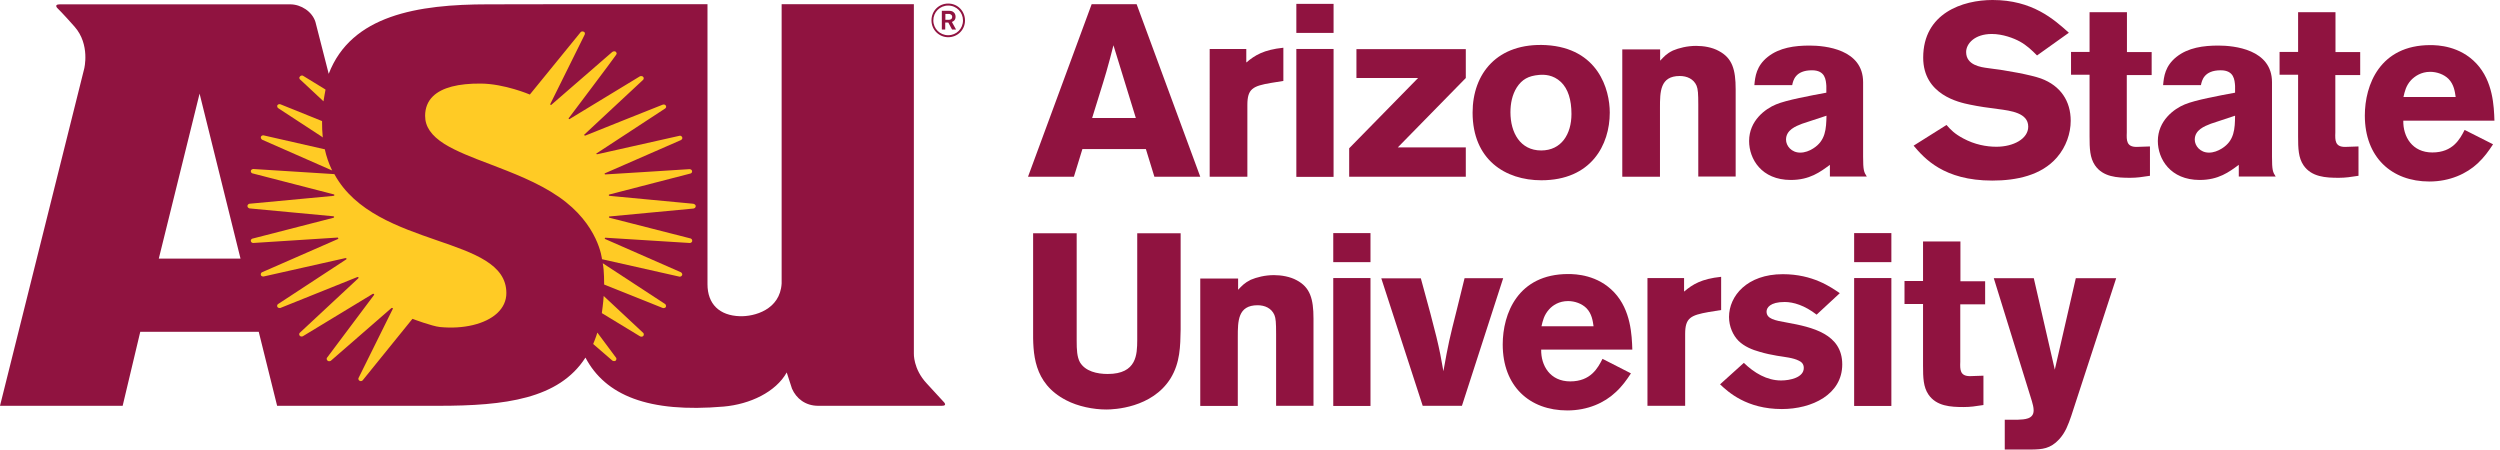
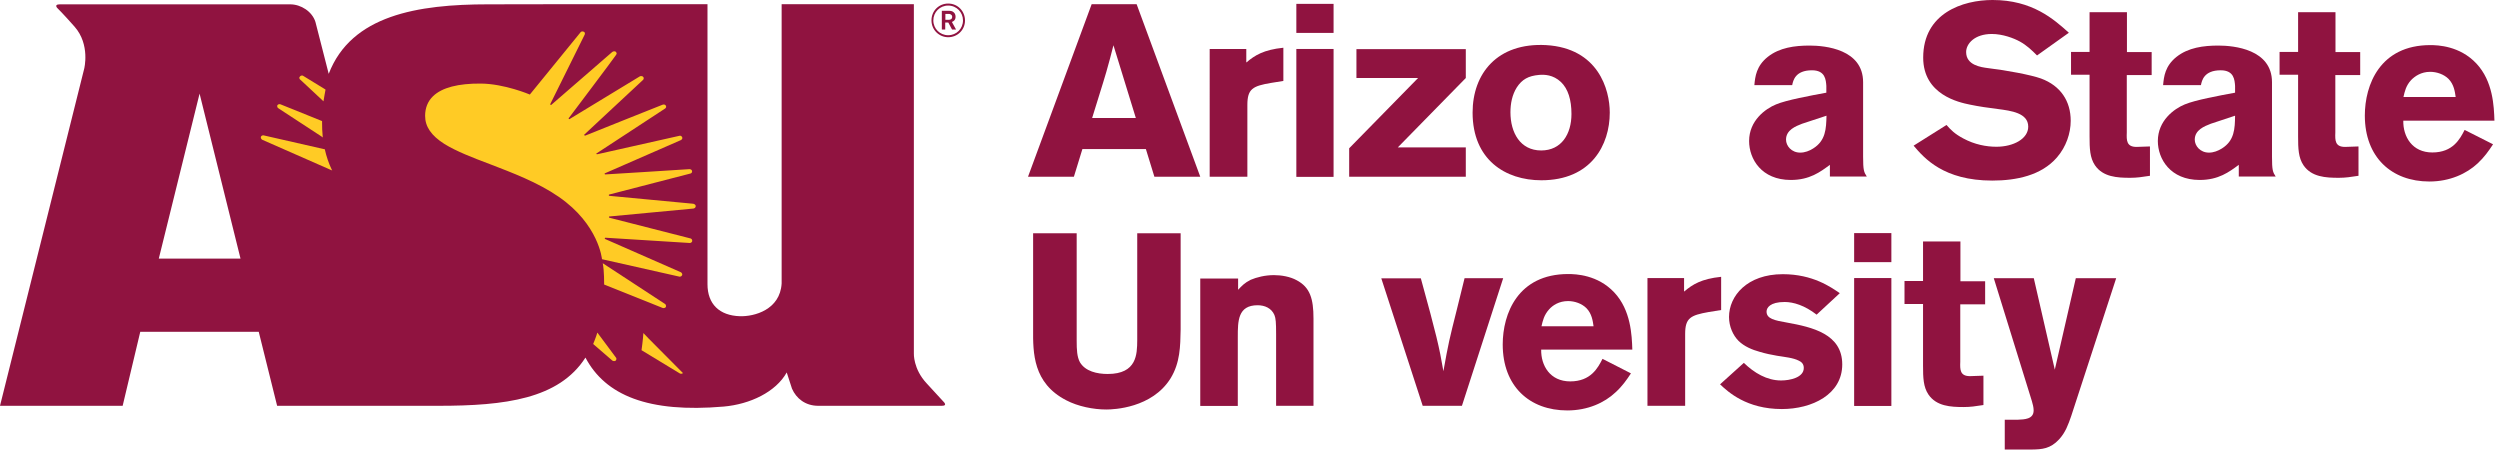
<svg xmlns="http://www.w3.org/2000/svg" version="1.1" id="Layer_1" x="0px" y="0px" viewBox="0 0 1618.4 291.1" style="enable-background:new 0 0 1618.4 291.1;" xml:space="preserve">
  <style type="text/css">
	.st0{fill:#901340;}
	.st1{fill:#FFCB25;}
</style>
  <path class="st0" d="M102.8,167.4l26.4-106.8l26.5,106.8H102.8z M611.3,260.6c0,0-4.3-4.7-11.4-12.4c-8.8-9.4-8.3-19.4-8.3-19.4  v-41.9V2.7h-85.6v180.8c-1,17.1-17.8,21.5-27,21.2c-13.3-0.4-21-7.9-21-20.7V2.7h-83.3V2.7c-19.5,0-34.8,0.1-58.7,0.1  c-45.6,0-88.6,7-103.2,45l-8.6-33.6c-2.1-6.7-9.3-11.4-16.4-11.4h-11.2H65.1h-8.3h-18c-2.2,0-3,0.7-1.9,2.2c0,0,4,3.9,11.4,12.3  c10.2,11.6,6.2,27.2,6.2,27.2L0,262.7h79.4l11.4-47.9h76.7l11.9,47.9H261h23c42.9,0,77.8-4.4,95-31.2c12.9,24.4,40.6,35.9,89.5,31.7  c17-1.5,33.7-9.4,40.8-22.1l3.4,10.5c2.8,6.4,8.7,11.1,17,11.1h38.5h6.7h34.7C611.7,262.7,612.4,262.1,611.3,260.6" />
  <path class="st1" d="M194.2,49.5c-0.3,0.2-0.5,0.7-0.4,1.1c0,0.4,0.3,0.7,0.3,0.7l14.9,13.9l0.3,0.3l0.1,0.1v-0.1l0.1-0.5  c0.3-2.2,0.8-4.5,1.2-6.8v-0.1v-0.1l-0.1-0.1L196.1,49C196.1,49,195.1,48.5,194.2,49.5" />
  <path class="st1" d="M179.9,69.9l28.6,18.7l0.4,0.3l0.2,0.1l-0.1-0.2l-0.1-0.4c-0.3-3-0.4-6.1-0.4-9.2v-0.4v-0.3v-0.1  c0,0-0.2-0.1-0.2-0.1l-26.8-10.8c0,0-1.2-0.4-1.9,0.6C179.1,68.9,179.9,69.9,179.9,69.9" />
  <path class="st1" d="M169.6,90.4l44.8,19.7l0.6,0.2l0.1,0.1l-0.1-0.2l-0.3-0.5c-1.9-4-3.4-8.4-4.4-12.9v-0.1v-0.1h-0.1h-0.2l-39.5-9  c0,0-1.2-0.1-1.6,1C168.6,89.6,169.6,90.4,169.6,90.4" />
-   <path class="st1" d="M327.8,189.7c0-18.6-20.8-25.8-44.9-34.1c-24.8-8.6-53-18.3-66.4-42.8l-0.1-0.1h-0.2l-52.3-3.3  c0,0-1.3,0.1-1.5,1.2c-0.2,1.2,0.9,1.6,0.9,1.6l52.7,13.6c0,0,0.5,0.1,0.5,0.5c0,0.4-0.7,0.5-0.7,0.5l-54.4,5.1c0,0-1.2,0.3-1.2,1.5  c0,1.1,1.2,1.5,1.2,1.5l54.4,5.1c0.2,0,0.5,0.2,0.5,0.4c0,0.5-0.5,0.6-0.5,0.6l-52.5,13.5c0,0-1.2,0.5-0.9,1.6  c0.2,1.1,1.4,1.2,1.4,1.2l54.5-3.5c0.3-0.1,0.6,0.1,0.7,0.4c0.1,0.5-0.4,0.6-0.4,0.6l-49.1,21.5c0,0-1,0.7-0.6,1.8  c0.3,1,1.7,0.9,1.7,0.9l52.9-11.9c0.3-0.1,0.7,0,0.8,0.3c0.2,0.4-0.3,0.6-0.3,0.6l-44.1,28.9c0,0-0.9,0.8-0.3,1.8  c0.5,0.9,1.8,0.7,1.8,0.7l49.8-20c0.3-0.2,0.6-0.1,0.8,0.1c0.4,0.4-0.1,0.7-0.1,0.7L194,215.5c0,0-0.8,0.9,0.1,1.9  c0.8,0.8,1.9,0.3,1.9,0.3l45.2-27.4c0.2-0.2,0.5-0.2,0.8,0c0.5,0.3,0.1,0.7,0.1,0.7l-30.5,40.7c0,0-0.5,1,0.5,1.8  c0.8,0.7,2,0.1,2,0.1l39.2-34.1c0.2-0.2,0.5-0.2,0.8-0.1c0.5,0.3,0.1,0.7,0.1,0.7l-22.2,44.8c0,0-0.2,1.1,0.8,1.6  c1,0.6,1.9-0.2,1.9-0.2l32.3-39.9c0,0,12.7,4.8,17.8,5.3c15.2,1.5,29.4-1.9,37-8.9C325.8,199.1,327.8,194.7,327.8,189.7" />
  <path class="st1" d="M398.9,231.7l-12.2-16.4c-0.9,3.1-2.7,7.4-2.7,7.4l12.5,10.8c0,0,1.2,0.6,2,0  C399.4,232.7,398.9,231.7,398.9,231.7" />
-   <path class="st1" d="M416.5,215.6l-25.7-24c-0.2,4-1.2,11.1-1.2,11.1l24.7,15c0,0,1.2,0.7,2.1-0.2  C417.2,216.6,416.5,215.6,416.5,215.6" />
+   <path class="st1" d="M416.5,215.6c-0.2,4-1.2,11.1-1.2,11.1l24.7,15c0,0,1.2,0.7,2.1-0.2  C417.2,216.6,416.5,215.6,416.5,215.6" />
  <path class="st1" d="M430.7,196.9l-40.5-26.5c1,5,0.9,13.8,0.9,13.8l38,15.2c0,0,1.2,0.3,1.9-0.6  C431.5,197.8,430.7,196.9,430.7,196.9" />
  <path class="st1" d="M450.4,133.4c0-0.3-0.2-0.7-0.5-1c-0.5-0.4-1.2-0.5-1.1-0.5l-54.1-5.1h-0.1c-0.2,0-0.5-0.2-0.5-0.4  c0-0.2,0-0.3,0.1-0.3c0.1-0.1,0.1-0.2,0.2-0.2h0.1l52.6-13.6c0,0,0.5-0.2,0.7-0.5c0.2-0.4,0.3-0.7,0.2-1.1c-0.1-0.8-0.9-1.2-1.7-1.2  c-0.5,0.1-54.2,3.4-54.2,3.4h-0.1c-0.3,0.1-0.5-0.1-0.6-0.3c0-0.1,0-0.3,0.1-0.3c0.1-0.1,0.1-0.2,0.3-0.2L441,90.6  c0,0,0.4-0.4,0.6-0.7c0.2-0.4,0.2-0.8,0-1.1c-0.3-0.8-1.3-1.1-1.7-0.9c-0.5,0.1-53,11.9-53,11.9h-0.1c-0.3,0.1-0.6,0.1-0.7-0.2  c0,0,0-0.2,0-0.3c0,0,0.2-0.2,0.3-0.2h0.1l44-28.8c0.3-0.2,0.6-0.5,0.7-0.9c0.1-0.4,0-0.8-0.2-1.1c-0.5-0.7-1.4-0.8-2.1-0.5  c-0.7,0.2-49.8,19.9-49.8,19.9H379c-0.2,0.2-0.5,0.1-0.7-0.1c-0.1-0.1-0.1-0.2-0.1-0.3c0,0,0-0.2,0.1-0.3h0.1l37.8-35.2  c0,0,0.5-0.4,0.5-1c0.1-0.4-0.1-0.8-0.4-1.1c-1-0.9-2.2-0.2-2.2-0.2l-45.1,27.4v0.1H369c-0.2,0.2-0.5,0.2-0.8-0.1  c0,0-0.1-0.2-0.1-0.3c0-0.1,0.1-0.2,0.1-0.3h0.1l0.1-0.1c0,0,28.9-38.3,30.3-40.5c0.1-0.2,0.5-0.7,0.5-1.1c0-0.4-0.3-0.8-0.6-1.1  c-0.3-0.3-1.3-0.5-2.2,0.1c-0.8,0.7-39.2,34-39.2,34v0.1c-0.2,0.2-0.6,0.3-0.8,0.1c-0.1,0-0.2-0.2-0.2-0.2c-0.1-0.2-0.1-0.3,0.1-0.3  v-0.1l22.2-44.8c0,0,0.6-1.4-0.7-1.9c-1.2-0.5-1.9,0.3-1.9,0.3L343,61.2c0,0-16.4-7-31.8-7.1c-14.4-0.1-25,2.5-30.9,8.2  c-3.4,3.3-5.1,7.6-5.1,12.7c0,7,4,12.8,12.5,18.2c7.6,4.7,18.1,8.8,29.3,13c14.5,5.6,31.1,11.8,44.7,21.2c26,17.9,28,40.4,28,40.4  l50.2,11.3c0.1,0,1.2,0.1,1.7-1c0.1-0.4,0.1-0.7-0.1-1.1c-0.2-0.3-0.6-0.7-0.6-0.7l-49-21.5h-0.1c0,0-0.2-0.1-0.2-0.2  c-0.1-0.1-0.1-0.2-0.1-0.4c0.1-0.2,0.3-0.4,0.6-0.3h0.1c0,0,52,3.3,54.4,3.4c0,0,1.2,0,1.5-1.2c0-0.3,0-0.8-0.2-1.1  c-0.2-0.3-0.7-0.6-0.7-0.6L394.7,141h-0.1c-0.1,0-0.2-0.1-0.3-0.2c-0.1-0.1-0.1-0.2-0.1-0.2c0-0.3,0.2-0.6,0.5-0.5h0.1  c0,0,54.1-5.1,54.2-5.1c0.1,0,0.6-0.2,0.9-0.4C450.2,134.1,450.4,133.8,450.4,133.4" />
  <path class="st0" d="M612,9v3.8h0.8c0.8,0,1.1,0,1.5,0c0.5,0,2.1-0.1,2.1-1.9c0-0.3,0-1.1-1-1.6C615,9,614.4,9,613,9H612z M609.8,7  h3.8c1.6,0,2.7,0,3.7,0.9c0.8,0.6,1.3,1.6,1.3,3c0,2.3-1.7,3.1-2.4,3.3l2.7,4.9h-2.6l-2.4-4.5h-2v4.5h-2.2V7z M613.8,2.3  c-5.9,0-10.8,4.6-10.8,10.9c0,6.4,5.2,10.9,10.8,10.9c6.1,0,10.9-4.8,10.9-10.8C624.7,7.3,620.1,2.3,613.8,2.3 M613.8,22.8  c-5.3,0-9.6-4.2-9.6-9.6c0-5.3,4.2-9.6,9.6-9.6c5.5,0,9.6,4.4,9.6,9.6C623.4,18.6,619.2,22.8,613.8,22.8" />
  <path class="st0" d="M720.8,29.3c-1.4,5.7-3,11.6-4.6,17.2c-2.4,8.4-6.7,21.5-9.2,29.9h28.3L720.8,29.3z M735.8,2.7L777,114.4h-29.7  l-5.5-17.9h-41.1l-5.5,17.9h-29.7L706.7,2.7H735.8z" />
  <path class="st0" d="M806.9,40.4c5.4-4.6,11.2-8.2,23.9-9.5v21.5l-8.1,1.3c-11.7,2-15.2,3.8-15.2,14.2v46.5h-24.4V31.7h23.7V40.4z" />
  <path class="st0" d="M839.2,31.7h24.1v82.8h-24.1V31.7z M839.2,2.5h24.1v18.8h-24.1V2.5z" />
  <polygon class="st0" points="878.1,31.8 948.9,31.8 948.9,50.5 904.9,95.4 948.9,95.4 948.9,114.4 873.4,114.4 873.4,96 918,50.5   878.1,50.5 " />
  <path class="st0" d="M981.9,56.6c-3,4.8-4.1,10.4-4.1,16.1c0,13.1,6.3,24.7,19.9,24.7c13.1,0,19.6-10.6,19.6-23.6  c0-9.2-2.2-16.3-6.8-20.7c-5.1-4.8-10.8-4.9-14.2-4.6C989.4,49.1,985.3,51.4,981.9,56.6 M1042.1,72.9c0,20.9-12,43.8-44.3,43.8  c-23.3,0-44.5-13.3-44.5-43.8c0-25.3,16-45.4,47.6-43.7C1034.6,31.2,1042.1,57.9,1042.1,72.9" />
-   <path class="st0" d="M1074.8,39.2c2.4-2.5,3.9-4.4,8.2-6.5c3.8-1.6,9.2-3,15-3c4.9,0,10.4,0.9,14.7,3.3c8.7,4.6,10.9,12,10.9,24.8  v56.5h-24.2V67.9c0-7.4-0.2-10.1-1.1-12.4c-1.9-4.4-6.2-6.3-10.9-6.3c-12.8,0-12.8,10.3-12.8,20.6v44.6h-24.4V32h24.5V39.2z" />
  <path class="st0" d="M1166.6,80.1c-4.1,1.6-10.4,4-10.4,10.3c0,4,3.5,8.4,9.2,8.4c3,0,5.9-1.1,8.4-2.7c8.1-5.1,8.4-12.7,8.6-21.2  L1166.6,80.1z M1135.7,55.2c0.5-5.7,1.3-12.5,8.7-18.4c7.6-6,17.4-7.3,27.1-7.3c10.1,0,34.6,2.4,34.6,23.7v48.1  c0,8.9,0.5,10.1,2.4,13h-23.9v-7.6c-6.2,4.6-13.1,9.8-25.3,9.8c-19,0-27-13.6-27-25.2c0-13.3,10.6-20.9,17.4-23.7  c6.6-2.8,22.3-5.7,32.6-7.6v-4.4c-0.3-3.8-0.6-10.1-9.3-10.1c-10.8,0-12.2,6.6-12.8,9.6H1135.7z" />
  <path class="st0" d="M1260.1,80.9c2.8,3.2,5.2,5.7,10.8,8.7c7.4,4,15,5.4,21.5,5.4c11.1,0,20.6-5.2,20.6-13  c0-8.9-11.2-10.3-19.5-11.4c-6.2-0.8-12.3-1.6-18.4-2.9c-6.8-1.4-30.1-6.3-30.1-30.4c0-28.8,25.6-37.3,44.9-37.3  c25.8,0,39.7,12.5,49.4,21.2l-20.6,14.7c-3.5-3.5-6.6-6.5-11.1-9c-4-2.2-11.1-4.9-18.2-4.9c-11.1,0-16.6,6.3-16.6,11.7  c0,8.5,9.5,9.8,14.2,10.4c11.9,1.4,27.8,4.4,34.2,6.7c12.8,4.7,19.3,14.7,19.3,27.4c0,8.1-3,16.9-8.9,23.7  c-10.1,11.7-26.3,15-41.9,15c-31.5,0-44-14.5-50.9-22.6L1260.1,80.9z" />
  <path class="st0" d="M1352.7,7.9h24.2v25.8h16v14.9h-16.1v37.2c-0.2,5.1-0.2,9.3,6.3,9.3l8.7-0.3v19c-5.2,0.8-8.4,1.3-12.8,1.3  c-8.4,0-17.6-0.5-22.8-8.1c-3.3-4.9-3.5-10.8-3.5-18.7V48.4h-12V33.6h12V7.9z" />
  <path class="st0" d="M1431.2,80.1c-4.1,1.6-10.4,4-10.4,10.3c0,4,3.5,8.4,9.2,8.4c3,0,5.8-1.1,8.4-2.7c8.1-5.1,8.4-12.7,8.5-21.2  L1431.2,80.1z M1400.3,55.2c0.5-5.7,1.3-12.5,8.7-18.4c7.6-6,17.4-7.3,27.1-7.3c10.1,0,34.7,2.4,34.7,23.7v48.1  c0,8.9,0.5,10.1,2.4,13h-23.9v-7.6c-6.2,4.6-13.1,9.8-25.3,9.8c-19,0-27.1-13.6-27.1-25.2c0-13.3,10.6-20.9,17.4-23.7  c6.6-2.8,22.3-5.7,32.6-7.6v-4.4c-0.3-3.8-0.6-10.1-9.3-10.1c-10.8,0-12.2,6.6-12.8,9.6H1400.3z" />
  <path class="st0" d="M1487.7,7.9h24.2v25.8h16v14.9h-16.1v37.2c-0.2,5.1-0.2,9.3,6.3,9.3l8.7-0.3v19c-5.2,0.8-8.4,1.3-12.8,1.3  c-8.4,0-17.6-0.5-22.8-8.1c-3.3-4.9-3.5-10.8-3.5-18.7V48.4h-12V33.6h12V7.9z" />
  <path class="st0" d="M1589.7,62.8c-0.5-3.5-1.1-8.1-4.6-11.7c-3-3-7.6-4.6-11.9-4.6c-5.9,0-10,2.9-12.4,5.4  c-3.3,3.6-4.1,7.4-4.9,10.9H1589.7z M1613.9,93.4c-2.8,4.3-5.7,8.4-10,12.4c-7.1,6.6-17.9,11.7-31.2,11.7  c-24.5,0-41.8-15.7-41.8-42.7c0-19.9,9.8-45.6,42.4-45.6c4.9,0,19.1,0.5,29.8,11.9c10.8,11.5,11.4,27.7,11.7,37h-59  c-0.2,10.3,5.7,20.6,18.8,20.6c13.3,0,17.9-8.7,20.9-14.6L1613.9,93.4z" />
  <path class="st0" d="M764.3,151v62.3c-0.2,10.8-0.3,21.5-6.5,31.6c-12,19.3-36.9,20.2-41.6,20.2c-8.4,0-18.4-2-26-6  c-21.5-11.1-21.5-30.7-21.4-45.9V151h28.2v69.6c0,5.7,0.2,10.4,2.1,13.9c3.5,5.9,11.1,7.6,18,7.6c19,0,19-13,19.1-21.7V151H764.3z" />
  <path class="st0" d="M801.5,187.6c2.4-2.5,4-4.4,8.2-6.5c3.8-1.6,9.2-3,15-3c4.9,0,10.5,1,14.7,3.3c8.7,4.6,10.9,12,10.9,24.8v56.5  h-24.2v-46.5c0-7.4-0.2-10.1-1.1-12.3c-1.9-4.4-6.2-6.3-10.9-6.3c-12.8,0-12.8,10.3-12.8,20.6v44.6H777v-82.5h24.5V187.6z" />
-   <path class="st0" d="M863.1,180h24.1v82.8h-24.1V180z M863.1,150.9h24.1v18.8h-24.1V150.9z" />
  <path class="st0" d="M894.2,180.2h25.6c10.1,36.7,11.9,44.3,14.6,60.1c3.3-18.4,3.8-20.4,8.7-39.9l5-20.3h25l-26.7,82.6H921  L894.2,180.2z" />
  <path class="st0" d="M1031.6,211.2c-0.5-3.5-1.1-8.1-4.6-11.7c-3-3-7.6-4.6-11.9-4.6c-5.9,0-10,2.8-12.3,5.4  c-3.3,3.7-4.1,7.4-4.9,10.9H1031.6z M1055.8,241.7c-2.8,4.3-5.7,8.4-10,12.3c-7.1,6.7-17.9,11.7-31.2,11.7  c-24.5,0-41.8-15.7-41.8-42.7c0-19.9,9.8-45.6,42.4-45.6c4.9,0,19.1,0.5,29.8,11.9c10.8,11.5,11.4,27.7,11.7,37h-59  c-0.2,10.3,5.7,20.6,18.8,20.6c13.3,0,17.9-8.7,20.9-14.6L1055.8,241.7z" />
  <path class="st0" d="M1090.3,188.7c5.4-4.6,11.2-8.2,23.9-9.5v21.5l-8.1,1.3c-11.7,2.1-15.2,3.8-15.2,14.2v46.5h-24.4V180h23.7  V188.7z" />
  <path class="st0" d="M1128.9,234.9c6.7,6.5,14.9,11.4,24.1,11.4c5.8,0,14.7-1.9,14.7-8.1c0-2.8-1.7-4-3.2-4.7  c-3.6-1.9-9.3-2.4-14.1-3.2c-3.6-0.6-7.4-1.4-11.1-2.5c-5.1-1.4-10.1-3.5-13.8-7.1c-3.6-3.6-6.2-9.3-6.2-15.5  c0-13.6,11.7-27.7,34.8-27.7c19.5,0,31.2,8.4,36.9,12.3l-15,13.9c-7.7-6-15-8.2-20.7-8.2c-9.5,0-11.7,3.8-11.7,6.2  c0,4.7,5.2,5.7,13.1,7.1c16.6,3,35.9,7.4,35.9,27.1c0,19.5-19.6,28.9-39.1,28.9c-22.9,0-34.8-11.1-40-16L1128.9,234.9z" />
  <path class="st0" d="M1200.3,180h24.1v82.8h-24.1V180z M1200.3,150.9h24.1v18.8h-24.1V150.9z" />
  <path class="st0" d="M1244.9,156.3h24.2v25.8h16v14.9h-16.1v37.2c-0.2,5.1-0.2,9.3,6.3,9.3l8.7-0.3v19c-5.2,0.8-8.4,1.3-12.8,1.3  c-8.4,0-17.6-0.5-22.8-8.1c-3.3-4.9-3.5-10.8-3.5-18.7v-39.9h-12v-14.9h12V156.3z" />
  <path class="st0" d="M1369.9,180.2l-29.1,89.2c-1.9,5.4-3.6,10.4-7.8,15c-5.7,6.2-11.2,6.5-17.6,6.6h-17.6v-19.3h8.6  c3.9-0.2,10.1-0.2,10.1-6c0-2.1-0.6-4.1-1.1-5.9l-24.7-79.7h25.9l13.6,59.2l13.6-59.2H1369.9z" />
</svg>